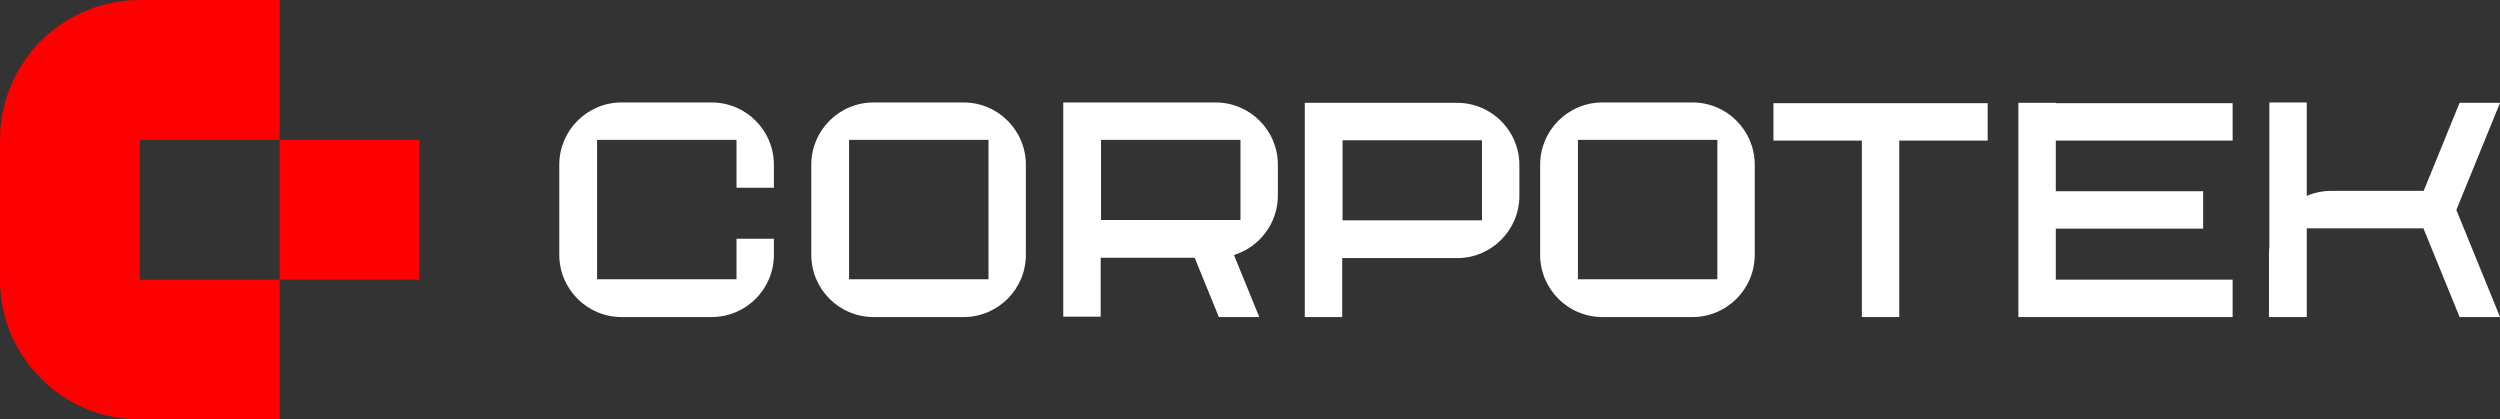
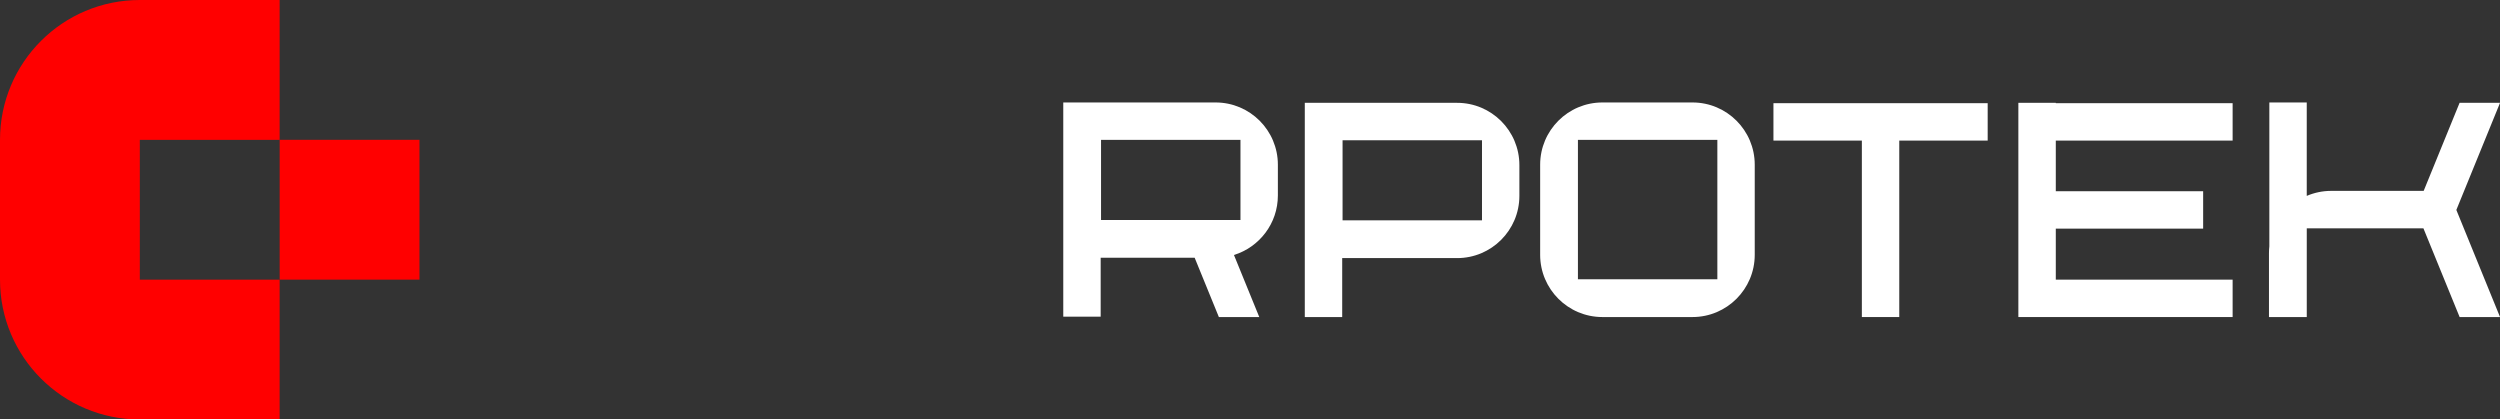
<svg xmlns="http://www.w3.org/2000/svg" id="b" width="1147.71" height="192.58" viewBox="0 0 1147.71 192.58">
  <rect x="0" y="0" width="1147.71" height="192.58" fill="#333333" stroke="none" />
  <g id="c">
-     <path d="M442.4,47.04h-41.39c-15.75,0-28.56,12.81-28.56,28.56v41.39c0,15.75,12.81,28.56,28.56,28.56h41.39c15.75,0,28.56-12.81,28.56-28.56v-41.39c0-15.75-12.81-28.56-28.56-28.56ZM453.8,128.22h-64.01v-64.01h64.01v64.01Z" fill="#fff" stroke-width="0" />
    <path d="M777.01,47.04h-41.39c-15.75,0-28.56,12.81-28.56,28.56v41.39c0,15.75,12.81,28.56,28.56,28.56h41.39c15.75,0,28.56-12.81,28.56-28.56v-41.39c0-15.75-12.81-28.56-28.56-28.56ZM788.41,128.22h-64.01v-64.01h64.01v64.01Z" fill="#fff" stroke-width="0" />
    <path d="M558.08,47.04h-69.95v98.35h17.17v-27.06h43.15l11.11,27.22h18.55l-11.62-28.49c11.66-3.6,20.16-14.47,20.16-27.3v-14.16c0-15.75-12.81-28.56-28.57-28.56ZM569.48,100.99h-64.01v-36.78h64.01v36.78Z" fill="#fff" stroke-width="0" />
    <path d="M668.96,47.2h-69.95v98.35h17.17v-27.06h52.78c15.75,0,28.56-12.81,28.56-28.56v-14.16c0-15.75-12.81-28.56-28.56-28.56ZM680.36,101.16h-64.01v-36.78h64.01v36.78Z" fill="#fff" stroke-width="0" />
    <polygon points="814.16 64.54 854.75 64.54 854.75 145.55 871.92 145.55 871.92 64.54 912.51 64.54 912.51 47.37 814.16 47.37 814.16 64.54" fill="#fff" stroke-width="0" />
    <polygon points="943.78 47.2 926.6 47.2 926.6 145.55 1024.96 145.55 1024.96 128.38 943.78 128.38 943.78 104.96 1011.43 104.96 1011.43 87.79 943.78 87.79 943.78 64.54 1024.96 64.54 1024.96 47.37 943.78 47.37 943.78 47.2" fill="#fff" stroke-width="0" />
-     <path d="M326.72,47.04h-41.39c-15.75,0-28.57,12.81-28.57,28.56v41.39c0,15.75,12.81,28.56,28.57,28.56h41.39c15.75,0,28.56-12.81,28.56-28.56v-7.38h-17.16v18.6h-64.01v-64.01h64.01v21.99h17.16v-10.59c0-15.75-12.81-28.56-28.56-28.56Z" fill="#fff" stroke-width="0" />
    <path d="M1147.71,47.2h-18.55l-16.49,40.43h-42.46c-3.98,0-7.77.82-11.22,2.3v-42.89h-17.17v66.04c-.11,1.02-.17,2.06-.17,3.12v29.36h17.35v-40.75h53.55l16.63,40.75h18.55l-20.06-49.18,20.06-49.18Z" fill="#fff" stroke-width="0" />
    <path d="M64.19,128.39v-64.19h64.19V0h-64.19s0,0,0,0C28.74,0,0,28.74,0,64.19H0s0,0,0,0v64.19h0C0,163.84,28.74,192.58,64.19,192.58h64.19v-64.19h-64.19Z" fill="red" stroke-width="0" />
    <rect x="128.39" y="64.19" width="64.19" height="64.19" fill="red" stroke-width="0" />
  </g>
</svg>